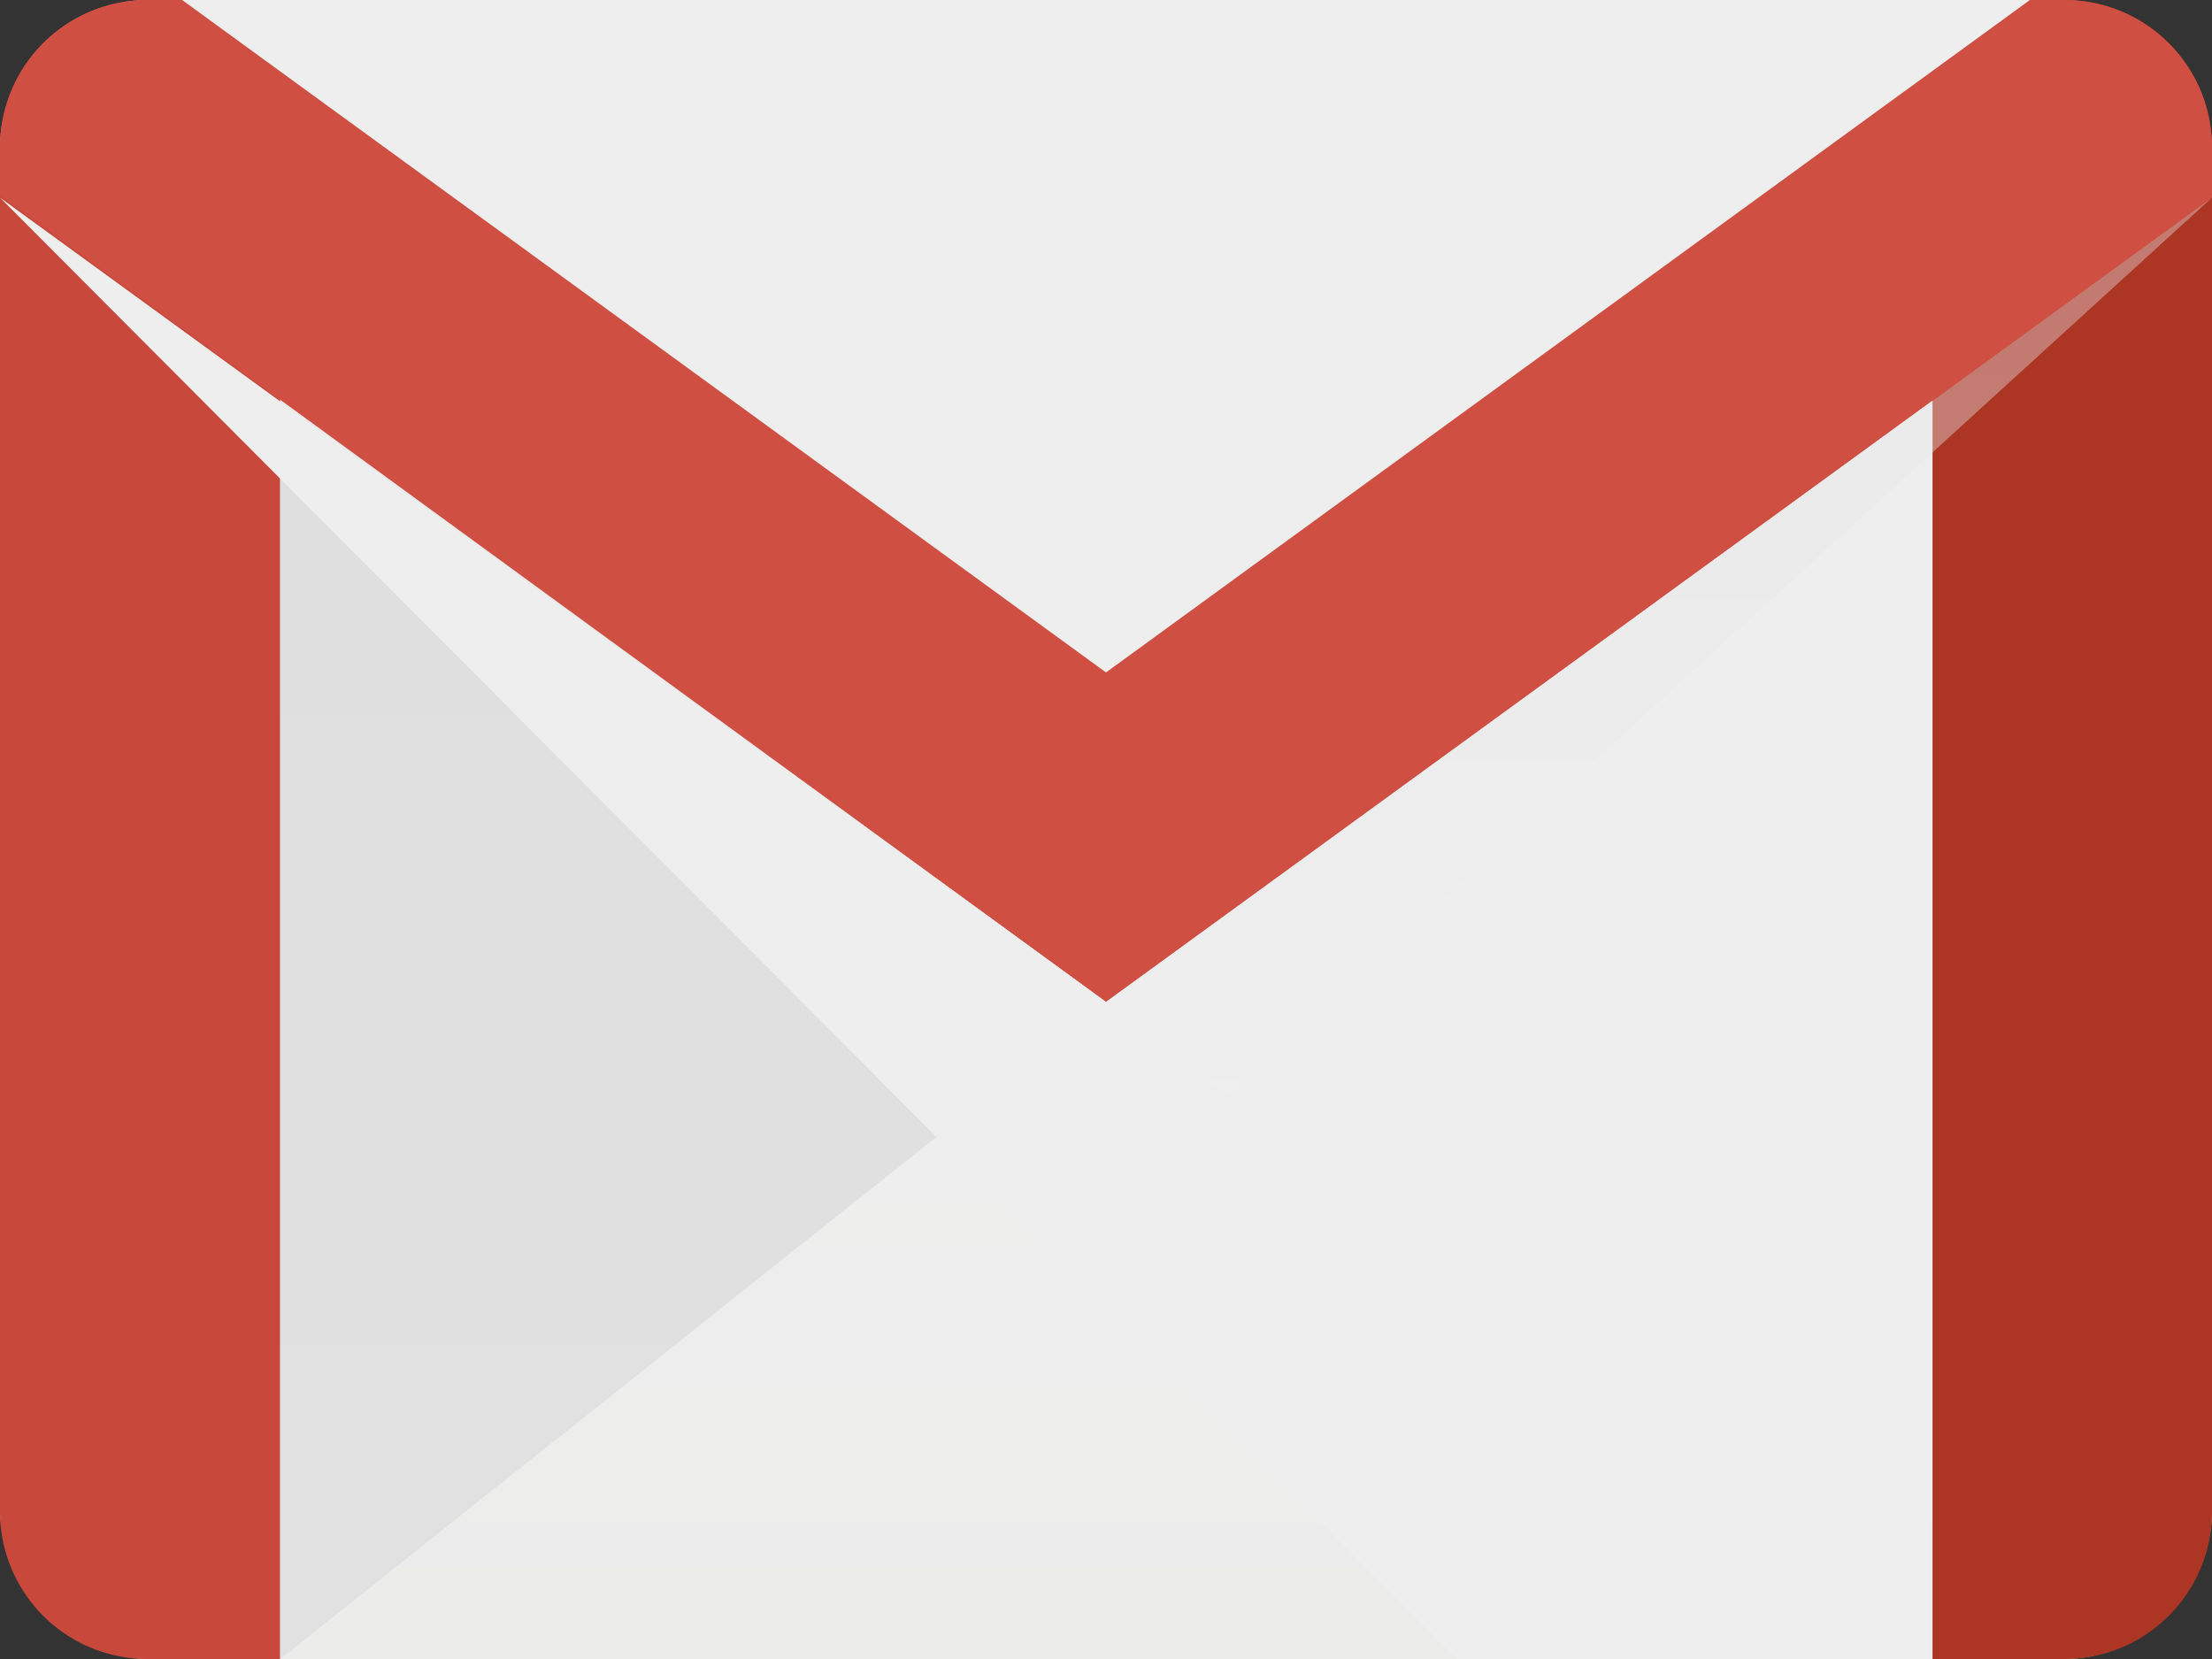
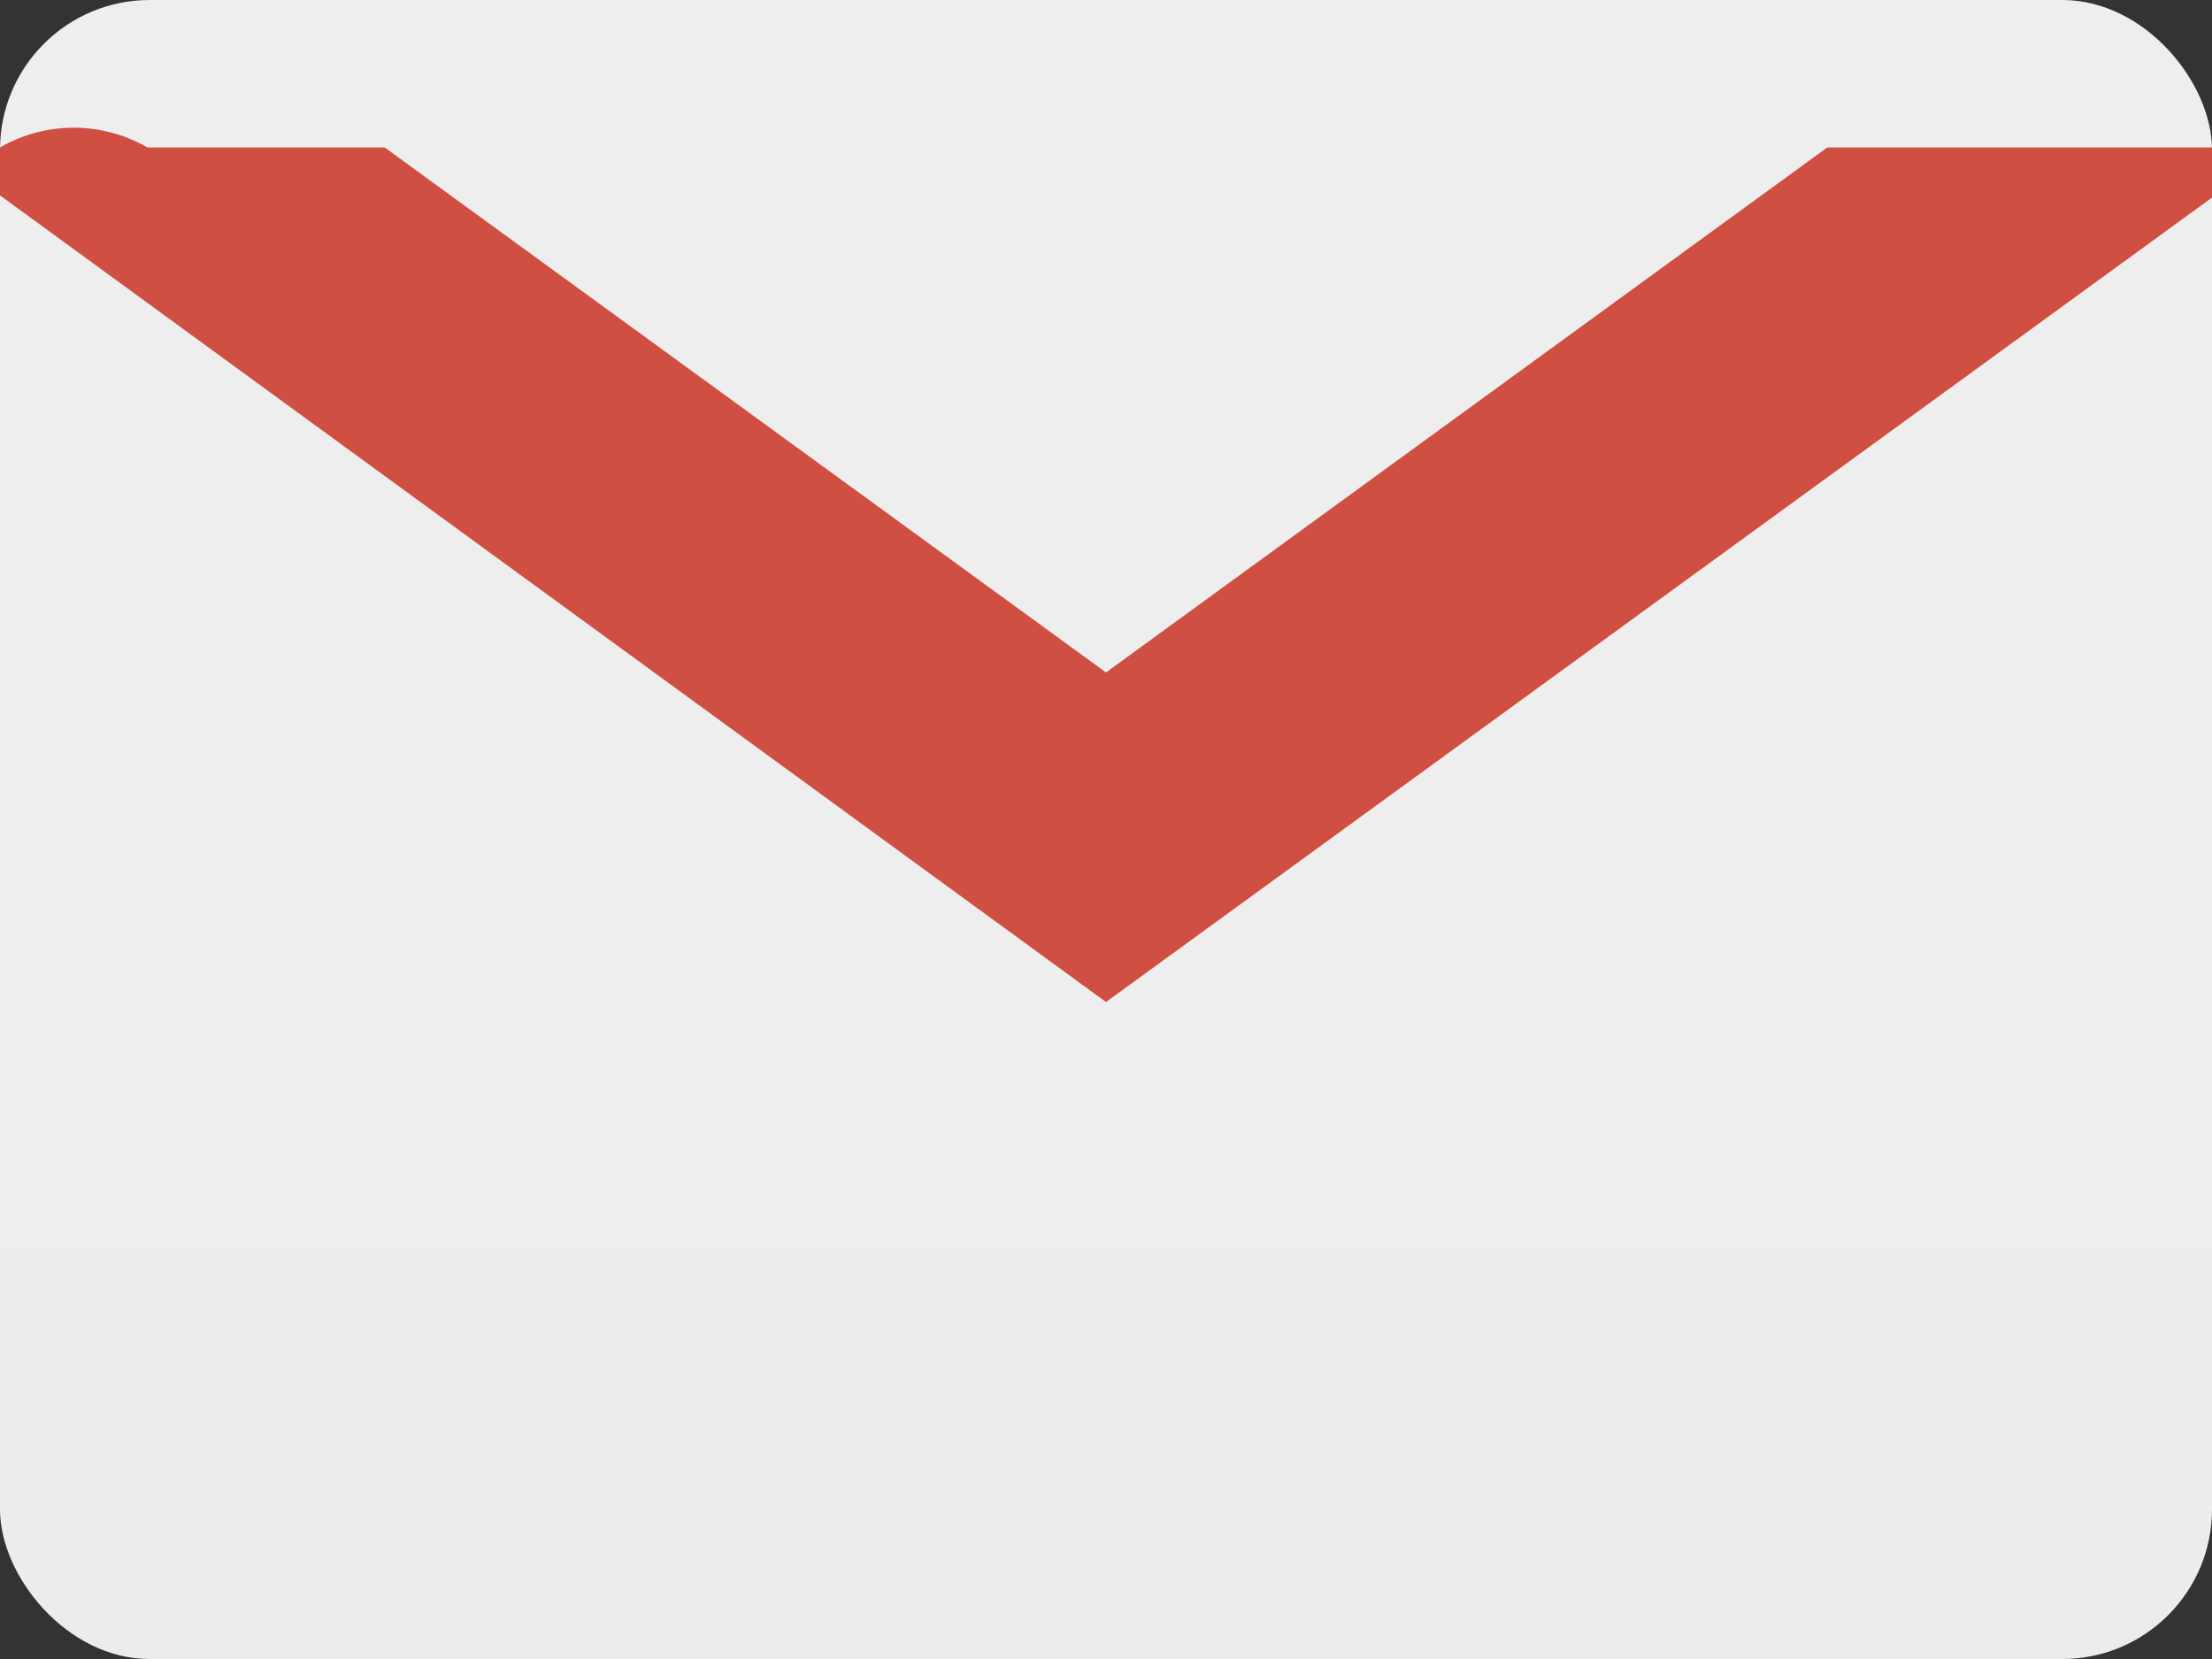
<svg xmlns="http://www.w3.org/2000/svg" viewBox="0 0 30 22.5">
  <rect x="0" y="0" width="30" height="22.5" fill="#333333" stroke="none" />
  <defs>
    <style>.cls-1{isolation:isolate;}.cls-2{fill:url(#linear-gradient);}.cls-3{fill:#c8493b;}.cls-4{fill:#ad3524;}.cls-5{fill:#d04f43;}.cls-6{fill:#eee;}.cls-7{fill:url(#linear-gradient-2);}.cls-8{fill:#eeeeef;}.cls-8,.cls-9{mix-blend-mode:multiply;}.cls-9{opacity:0.4;fill:url(#linear-gradient-3);}</style>
    <linearGradient id="linear-gradient" x1="15" y1="22.5" x2="15" gradientUnits="userSpaceOnUse">
      <stop offset="0" stop-color="#ececeb" />
      <stop offset="0.33" stop-color="#eee" />
    </linearGradient>
    <linearGradient id="linear-gradient-2" x1="9.4" y1="22.5" x2="9.4" y2="5.44" gradientUnits="userSpaceOnUse">
      <stop offset="0" stop-color="#e2e1e1" />
      <stop offset="1" stop-color="#dfdfdf" />
    </linearGradient>
    <linearGradient id="linear-gradient-3" x1="22.5" y1="14.86" x2="22.5" y2="2.68" gradientUnits="userSpaceOnUse">
      <stop offset="0" stop-color="#f0efef" />
      <stop offset="1" stop-color="#e2e1e1" />
    </linearGradient>
  </defs>
  <g class="cls-1">
    <g id="レイヤー_2" data-name="レイヤー 2">
      <g id="選ばれる理由">
        <rect class="cls-2" width="30" height="22.5" rx="2.03" />
-         <path class="cls-3" d="M2,22.5H3.8V0H2A2,2,0,0,0,0,2V20.47A2,2,0,0,0,2,22.5Z" />
-         <path class="cls-4" d="M28,0H26.21V22.5H28a2,2,0,0,0,2-2V2A2,2,0,0,0,28,0Z" />
-         <path class="cls-5" d="M15,13.59,30,2.68V2a2,2,0,0,0-2-2H2A2,2,0,0,0,0,2v.65Z" />
+         <path class="cls-5" d="M15,13.59,30,2.68V2H2A2,2,0,0,0,0,2v.65Z" />
        <polygon class="cls-6" points="2.47 0 15 9.12 27.53 0 2.47 0" />
-         <polygon class="cls-7" points="3.8 22.5 15 13.59 3.8 5.44 3.8 22.5" />
-         <polygon class="cls-8" points="15 13.59 0 2.68 19.76 22.5 26.2 22.5 26.2 5.44 15 13.59" />
-         <polygon class="cls-9" points="30 2.68 15 13.59 16.64 14.86 30 2.68" />
      </g>
    </g>
  </g>
</svg>